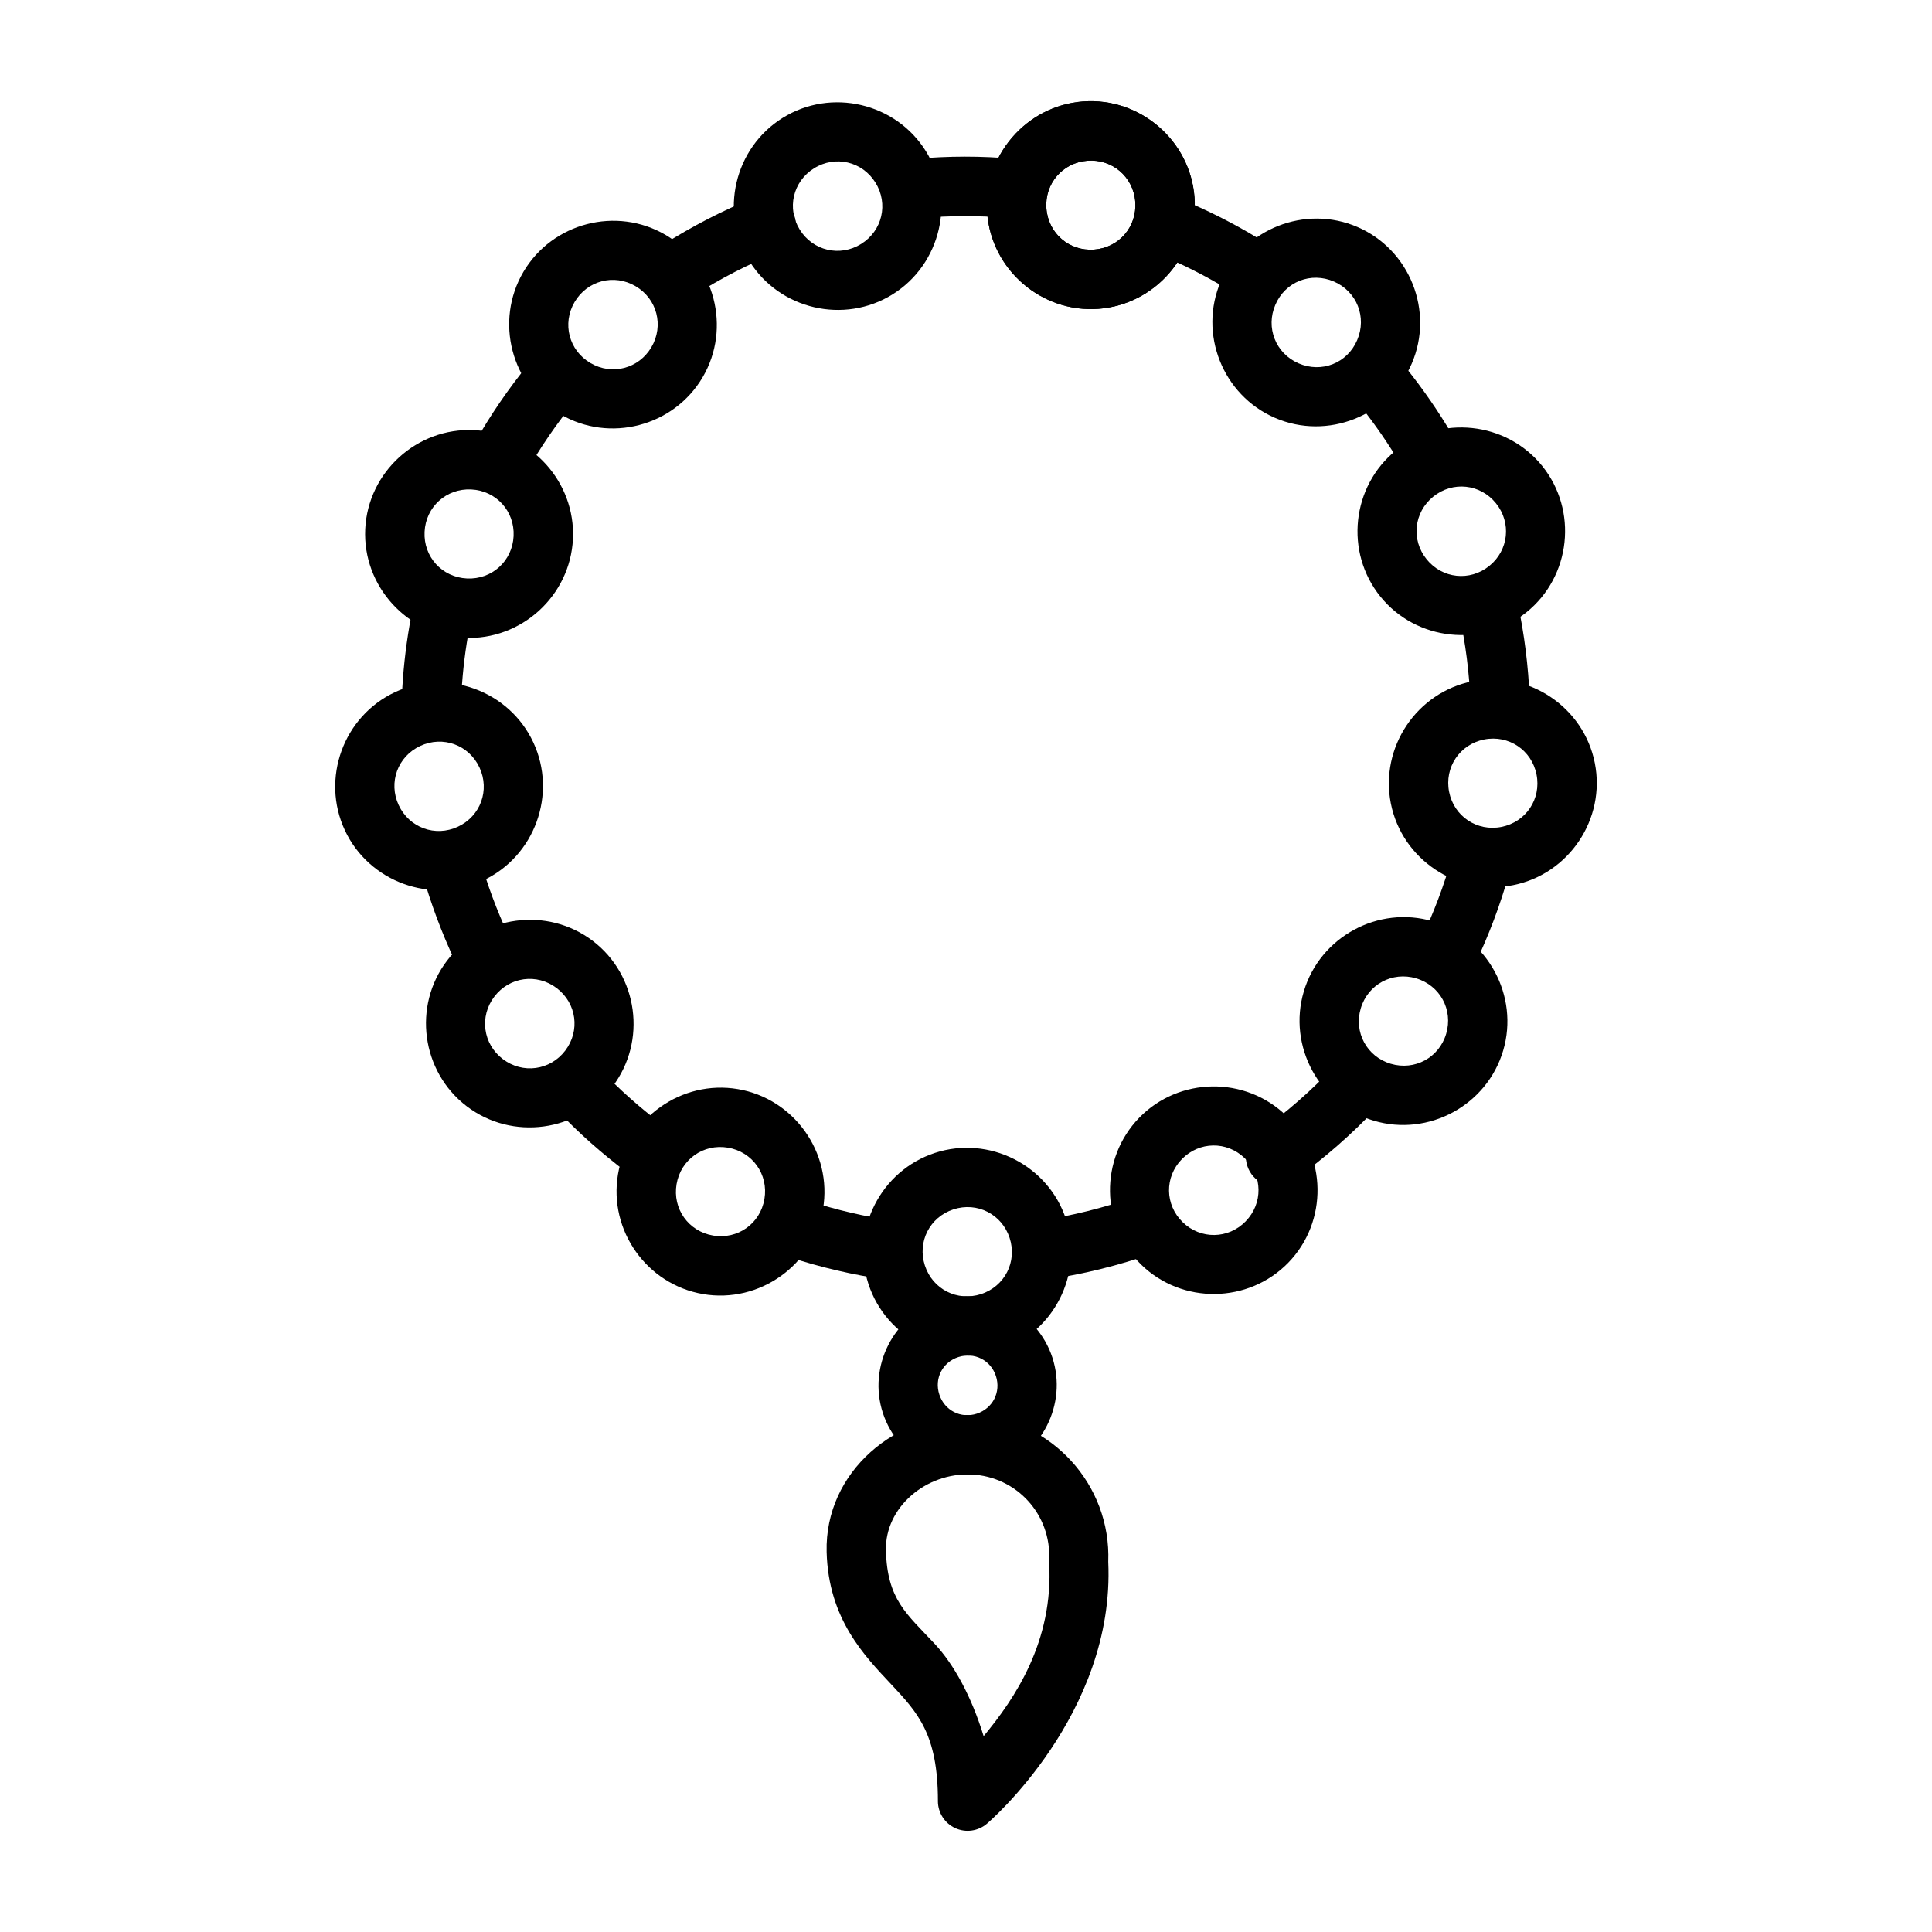
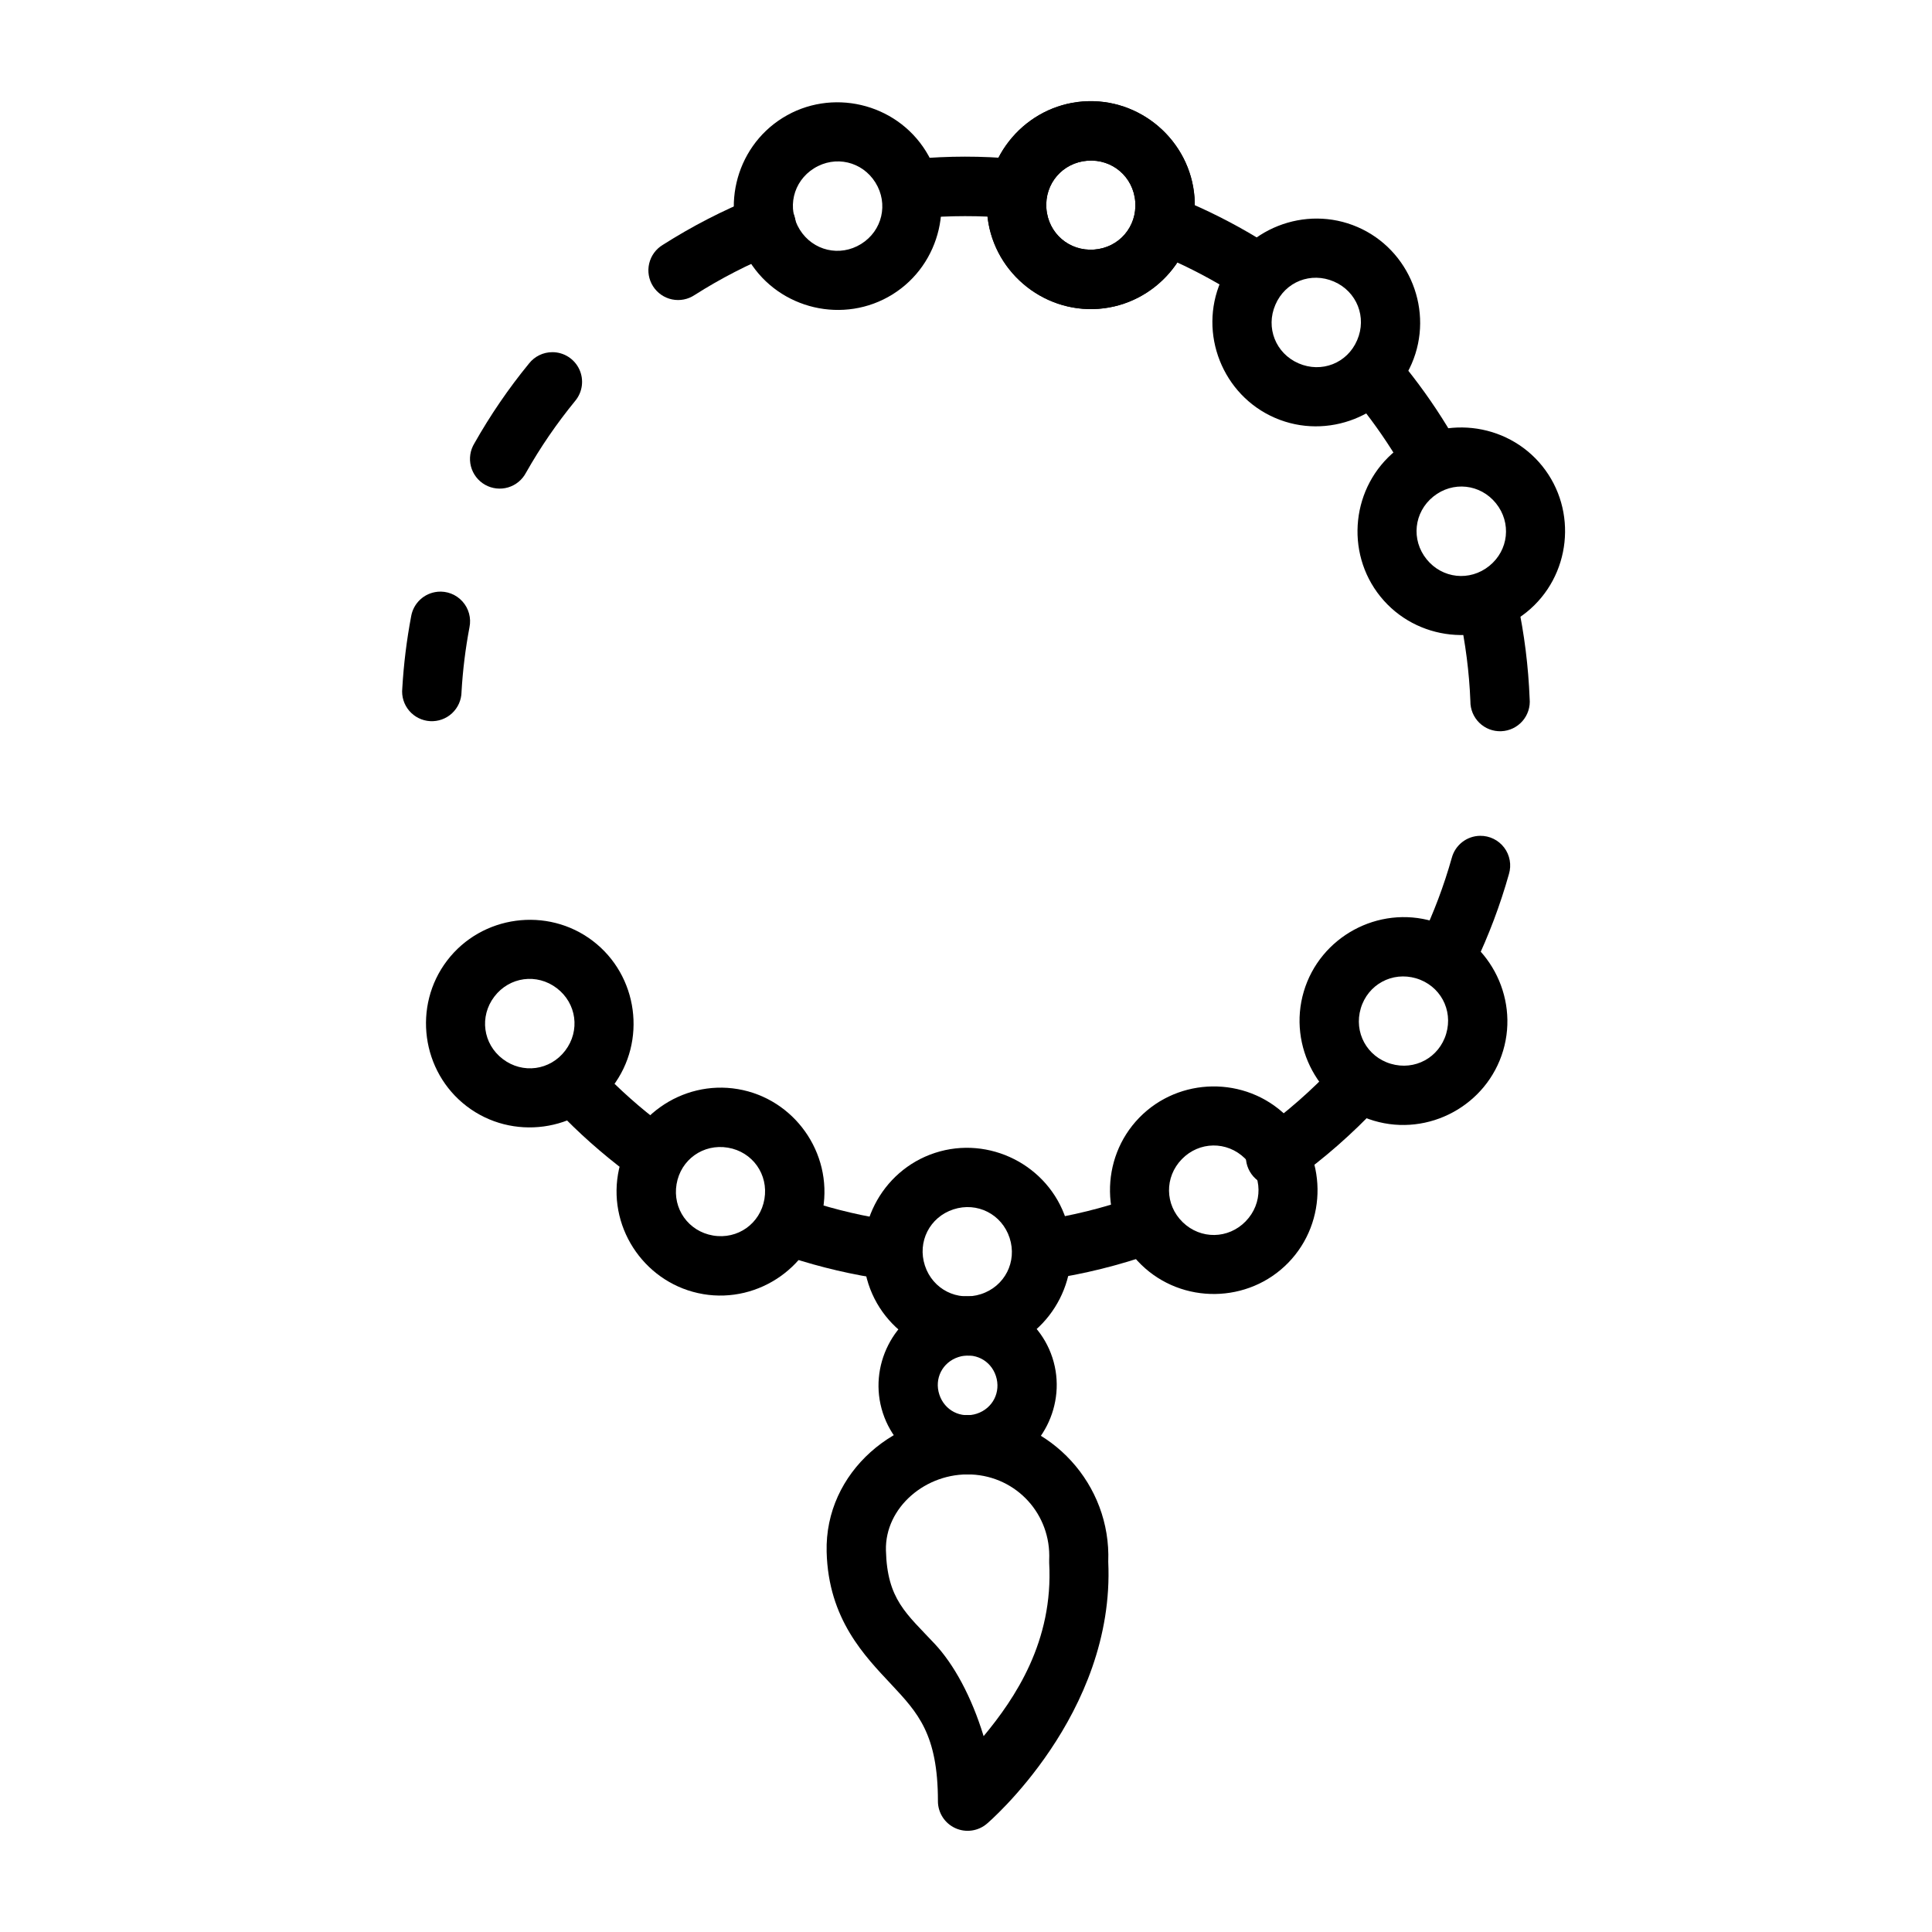
<svg xmlns="http://www.w3.org/2000/svg" fill="#000000" width="800px" height="800px" version="1.1" viewBox="144 144 512 512">
  <g>
    <path d="m431.02 170.89c15.082-1.133 28.406 10.332 29.535 25.414 1.133 15.078-10.332 28.402-25.414 29.535s-28.406-10.332-29.535-25.414c-1.133-15.082 10.332-28.406 25.414-29.539zm1.176 15.699c-6.598 0.504-11.387 6.062-10.891 12.66 0.496 6.598 6.062 11.387 12.66 10.891 6.598-0.488 11.387-6.062 10.891-12.66-0.496-6.598-6.062-11.387-12.66-10.891z" />
    <path d="m431.02 170.89c15.082-1.133 28.406 10.332 29.535 25.414 1.133 15.078-10.332 28.402-25.414 29.535s-28.406-10.332-29.535-25.414c-1.133-15.082 10.332-28.406 25.414-29.539zm1.176 15.699c-6.598 0.504-11.387 6.062-10.891 12.66 0.496 6.598 6.062 11.387 12.66 10.891 6.598-0.488 11.387-6.062 10.891-12.66-0.496-6.598-6.062-11.387-12.66-10.891z" />
    <path d="m503.77 204.17c13.879 6.008 20.348 22.352 14.34 36.23-6.008 13.875-22.352 20.348-36.23 14.34-13.879-6.008-20.348-22.352-14.34-36.23 6.008-13.879 22.352-20.348 36.23-14.34zm-6.254 14.449c-6.07-2.629-12.898 0-15.527 6.144-2.629 6.07 0.078 12.898 6.144 15.527 6.07 2.629 12.898 0 15.527-6.144 2.629-6.07-0.078-12.898-6.144-15.527z" />
    <path d="m552.7 267.49c9.496 11.773 7.625 29.246-4.144 38.746-11.77 9.496-29.246 7.625-38.742-4.148-9.496-11.773-7.625-29.246 4.144-38.742s29.246-7.625 38.742 4.144zm-12.254 9.887c-4.152-5.148-11.457-5.93-16.605-1.777-5.148 4.152-5.93 11.457-1.777 16.605s11.453 5.93 16.605 1.777c5.148-4.152 5.93-11.457 1.777-16.605z" />
-     <path d="m566.64 346.21c2.934 14.836-6.844 29.441-21.68 32.375-14.836 2.934-29.441-6.844-32.375-21.68-2.934-14.836 6.844-29.441 21.68-32.375s29.441 6.844 32.375 21.68zm-15.445 3.055c-1.281-6.488-7.387-10.574-13.875-9.293-6.488 1.289-10.574 7.387-9.293 13.875 1.281 6.488 7.387 10.578 13.875 9.293 6.488-1.289 10.574-7.387 9.293-13.875z" />
    <path d="m542.35 422.42c-4.297 14.5-19.746 22.883-34.246 18.586-14.5-4.297-22.883-19.746-18.586-34.246s19.746-22.887 34.246-18.586c14.5 4.297 22.883 19.746 18.586 34.246zm-15.094-4.473c1.879-6.34-1.625-12.797-7.965-14.676-6.344-1.879-12.797 1.625-14.676 7.965-1.879 6.34 1.625 12.797 7.965 14.676 6.344 1.879 12.797-1.625 14.676-7.965z" />
    <path d="m485.41 478.63c-10.547 10.84-28.121 11.082-38.961 0.535-10.84-10.547-11.082-28.121-0.539-38.961 10.547-10.84 28.121-11.082 38.961-0.535s11.082 28.121 0.539 38.961zm-11.285-10.977c4.613-4.742 4.512-12.086-0.23-16.695-4.742-4.613-12.086-4.512-16.699 0.234-4.613 4.742-4.512 12.086 0.23 16.699 4.742 4.613 12.086 4.512 16.699-0.234z" />
    <path d="m408.89 501.91c-14.375 4.695-30.051-3.258-34.746-17.637-4.695-14.375 3.258-30.051 17.633-34.746 14.375-4.695 30.051 3.258 34.746 17.637 4.695 14.375-3.258 30.051-17.633 34.746zm-4.891-14.965c6.289-2.055 9.613-8.602 7.559-14.891-2.055-6.285-8.602-9.613-14.891-7.559-6.289 2.055-9.613 8.605-7.559 14.891 2.055 6.289 8.602 9.613 14.891 7.559z" />
    <path d="m330.34 486.95c-14.91-2.523-25.09-16.852-22.566-31.762 2.523-14.91 16.852-25.09 31.766-22.566 14.91 2.523 25.09 16.855 22.566 31.766-2.523 14.91-16.852 25.09-31.766 22.566zm2.629-15.523c6.523 1.102 12.508-3.148 13.613-9.672 1.105-6.519-3.148-12.512-9.672-13.613s-12.508 3.148-13.613 9.672c-1.105 6.519 3.148 12.508 9.672 13.613z" />
    <path d="m267.7 437.18c-12.027-9.168-14.383-26.586-5.215-38.613 9.164-12.027 26.586-14.383 38.613-5.215 12.027 9.168 14.379 26.586 5.215 38.613-9.168 12.031-26.586 14.383-38.613 5.215zm9.543-12.523c5.262 4.008 12.539 3.027 16.547-2.234 4.008-5.262 3.027-12.539-2.234-16.547-5.262-4.008-12.539-3.027-16.551 2.234-4.008 5.262-3.027 12.539 2.234 16.547z" />
-     <path d="m235.39 364.02c-6.391-13.707-0.375-30.223 13.332-36.609 13.707-6.391 30.223-0.379 36.613 13.332 6.391 13.707 0.375 30.223-13.332 36.613s-30.223 0.379-36.613-13.332zm14.27-6.648c2.793 5.992 9.695 8.508 15.691 5.715 5.996-2.793 8.508-9.695 5.715-15.691-2.793-5.996-9.695-8.508-15.691-5.715-5.996 2.793-8.508 9.695-5.715 15.691z" />
-     <path d="m240.79 284.21c0.715-15.109 13.715-26.934 28.824-26.219 15.105 0.707 26.934 13.715 26.219 28.824-0.715 15.105-13.715 26.934-28.824 26.219-15.105-0.707-26.934-13.719-26.219-28.824zm15.727 0.738c-0.312 6.606 4.629 12.043 11.238 12.352 6.606 0.316 12.039-4.629 12.352-11.238s-4.629-12.043-11.238-12.352c-6.606-0.316-12.039 4.629-12.352 11.238z" />
    <path d="m290.36 237.33c3.07-0.012 5.867 1.766 7.164 4.551 1.293 2.785 0.852 6.066-1.133 8.41-4.856 5.934-9.207 12.277-12.977 18.949h-0.004c-0.984 1.898-2.699 3.316-4.75 3.926-2.051 0.605-4.258 0.355-6.121-0.699-1.859-1.055-3.211-2.824-3.742-4.894-0.531-2.07-0.195-4.269 0.926-6.09 4.215-7.461 9.047-14.531 14.477-21.16l0.004-0.004c1.488-1.883 3.754-2.984 6.156-2.988z" />
-     <path d="m282.69 216.08c7.652-13.043 24.664-17.473 37.707-9.816s17.469 24.668 9.816 37.707c-7.656 13.043-24.664 17.473-37.707 9.816-13.043-7.656-17.473-24.664-9.816-37.707zm13.578 7.969c-3.348 5.707-1.496 12.812 4.207 16.16 5.703 3.348 12.812 1.496 16.16-4.207 3.348-5.703 1.496-12.812-4.207-16.16s-12.812-1.496-16.16 4.207z" />
    <path d="m346.27 195.79c3.918-0.383 7.516 2.184 8.426 6.016 0.91 3.832-1.148 7.742-4.82 9.164-7.582 3.059-14.863 6.805-21.762 11.191h-0.004c-1.758 1.191-3.926 1.617-6.008 1.188-2.078-0.434-3.898-1.688-5.039-3.481-1.141-1.789-1.512-3.969-1.023-6.035 0.488-2.07 1.789-3.852 3.613-4.945 7.711-4.902 15.84-9.105 24.316-12.523 0.734-0.305 1.508-0.496 2.301-0.566z" />
    <path d="m386.52 186.11c8.785-0.789 17.605-0.805 26.395 0 2.144 0.094 4.156 1.059 5.57 2.672 1.418 1.613 2.113 3.734 1.93 5.871-0.184 2.137-1.234 4.109-2.906 5.453-1.672 1.348-3.82 1.953-5.949 1.68-7.863-0.691-15.789-0.66-23.648 0h0.004c-2.082 0.184-4.148-0.465-5.75-1.805-1.602-1.34-2.606-3.262-2.793-5.344-0.184-2.078 0.465-4.148 1.805-5.75 1.34-1.598 3.262-2.602 5.344-2.789z" />
    <path d="m453.01 196.04c1.242-0.078 2.484 0.137 3.625 0.629 7.184 2.941 14.125 6.445 20.766 10.465v0.004c1.84 1.055 3.172 2.805 3.703 4.856 0.527 2.051 0.207 4.231-0.887 6.043-1.098 1.812-2.879 3.109-4.941 3.59-2.062 0.484-4.234 0.117-6.019-1.02-5.941-3.598-12.16-6.734-18.59-9.367-3.441-1.34-5.488-4.891-4.926-8.539s3.586-6.414 7.269-6.656z" />
    <path d="m510.01 238.57c2.598-0.156 5.109 0.984 6.703 3.043 4.469 5.582 8.523 11.457 12.145 17.621 1.059 1.801 1.359 3.949 0.836 5.973-0.523 2.023-1.832 3.758-3.633 4.816s-3.949 1.359-5.973 0.832c-2.023-0.523-3.754-1.832-4.816-3.633-3.242-5.512-6.871-10.781-10.867-15.777l0.004 0.004c-1.891-2.285-2.336-5.441-1.156-8.16 1.184-2.719 3.797-4.543 6.758-4.719z" />
    <path d="m537.67 297.28c4.027-0.395 7.699 2.332 8.488 6.301 1.812 8.422 2.875 16.992 3.215 25.602 0.203 2.152-0.488 4.293-1.91 5.918-1.426 1.625-3.453 2.594-5.613 2.68-2.156 0.09-4.258-0.715-5.805-2.223-1.547-1.508-2.41-3.586-2.379-5.746-0.305-7.703-1.301-15.371-2.922-22.906-0.516-2.211-0.047-4.535 1.277-6.379 1.328-1.844 3.387-3.023 5.648-3.238z" />
    <path d="m536.25 365.5c2.504-0.031 4.871 1.133 6.379 3.129 1.508 2 1.973 4.598 1.258 6.996-2.316 8.227-5.34 16.246-9.027 23.961-0.891 1.902-2.504 3.367-4.481 4.074-1.977 0.707-4.156 0.594-6.047-0.312-1.895-0.906-3.348-2.531-4.039-4.516-0.688-1.98-0.559-4.16 0.363-6.043 3.297-6.898 6-14.062 8.074-21.418l0.004-0.004c0.898-3.422 3.973-5.824 7.516-5.867z" />
    <path d="m503.23 423.92c3.203-0.098 6.148 1.754 7.445 4.684 1.297 2.93 0.688 6.356-1.539 8.66-6.758 7.219-14.203 13.742-22.25 19.492-1.691 1.32-3.848 1.891-5.969 1.586-2.125-0.305-4.027-1.465-5.277-3.207-1.25-1.742-1.734-3.922-1.34-6.027 0.395-2.109 1.629-3.965 3.422-5.141 7.199-5.144 13.891-11.008 19.934-17.469h0.004c1.43-1.578 3.441-2.508 5.57-2.578z" />
    <path d="m446.61 460.86c3.926-0.199 7.394 2.531 8.129 6.394 0.73 3.863-1.496 7.672-5.223 8.93-8.992 3.16-18.273 5.465-27.699 6.859v-0.004c-4.305 0.641-8.309-2.332-8.949-6.637-0.637-4.301 2.336-8.309 6.637-8.945 8.434-1.242 16.754-3.293 24.797-6.117 0.742-0.277 1.52-0.445 2.309-0.488z" />
    <path d="m355.38 461.81c0.973-0.039 1.945 0.105 2.867 0.426 7.371 2.418 14.922 4.168 22.598 5.273v-0.004c2.09 0.27 3.984 1.367 5.258 3.043 1.273 1.676 1.824 3.793 1.527 5.879-0.297 2.082-1.418 3.961-3.109 5.215-1.691 1.254-3.816 1.777-5.898 1.453-8.582-1.242-17.059-3.203-25.297-5.902v-0.004c-3.664-1.137-5.977-4.754-5.469-8.559 0.508-3.805 3.684-6.691 7.523-6.828z" />
    <path d="m296.74 424.67c2.32-0.102 4.566 0.824 6.141 2.531 5.184 5.461 10.824 10.473 16.852 14.988 1.691 1.246 2.816 3.113 3.125 5.191 0.309 2.082-0.227 4.195-1.488 5.879-1.258 1.68-3.137 2.789-5.219 3.078-2.082 0.289-4.191-0.262-5.863-1.539-6.738-5.043-13.039-10.645-18.832-16.75l-0.004 0.004c-2.18-2.223-2.844-5.516-1.703-8.41 1.145-2.891 3.883-4.84 6.992-4.973z" />
-     <path d="m263.04 365.56c3.734-0.227 7.113 2.199 8.086 5.809 1.98 7.019 4.519 13.887 7.613 20.488v0.004c1.004 1.902 1.188 4.133 0.504 6.176-0.684 2.043-2.172 3.715-4.121 4.629-1.949 0.918-4.188 0.992-6.195 0.211-2.008-0.777-3.606-2.348-4.426-4.336-3.457-7.379-6.32-15.043-8.531-22.887h-0.004c-0.68-2.305-0.273-4.789 1.105-6.754 1.379-1.965 3.574-3.195 5.969-3.34z" />
    <path d="m259.94 300.82c2.488-0.242 4.941 0.711 6.613 2.57 1.676 1.855 2.367 4.398 1.863 6.848-1.07 5.66-1.777 11.371-2.109 17.117h0.004c-0.031 2.148-0.938 4.195-2.508 5.66-1.574 1.465-3.676 2.223-5.824 2.098-2.144-0.125-4.148-1.121-5.539-2.758-1.395-1.641-2.055-3.773-1.832-5.914 0.371-6.426 1.16-12.816 2.356-19.141 0.609-3.477 3.461-6.125 6.977-6.473z" />
    <path d="m351.42 175.23c12.84-7.988 29.961-4.004 37.949 8.836 7.988 12.84 4.004 29.961-8.836 37.949s-29.961 4.004-37.949-8.836c-7.988-12.84-4.004-29.961 8.836-37.949zm8.316 13.367c-5.617 3.492-7.281 10.648-3.789 16.262 3.496 5.617 10.648 7.281 16.266 3.789 5.617-3.496 7.281-10.648 3.789-16.266-3.496-5.617-10.648-7.281-16.266-3.785z" />
    <path d="m407.76 533.6c-12.316 4.023-25.77-2.828-29.793-15.145-4.023-12.316 2.801-25.758 15.113-29.781 12.316-4.023 25.789 2.789 29.812 15.105s-2.82 25.797-15.133 29.82zm-4.891-14.965c4.227-1.387 6.438-5.742 5.059-9.969-1.379-4.227-5.731-6.41-9.957-5.027-4.227 1.387-6.418 5.699-5.039 9.926 1.379 4.231 5.711 6.449 9.938 5.07z" />
    <path d="m402.12 519.04c-20.555-0.93-39.594 15.004-39.051 36.223 0.457 17.898 10.148 27.645 17.16 35.148 7.008 7.504 12.332 13.168 12.332 30.934h-0.004c0.016 3.078 1.82 5.867 4.625 7.137 2.805 1.27 6.09 0.789 8.414-1.23 0 0 33.969-28.875 32.102-69.371 0.793-20.434-15.121-37.906-35.578-38.836zm-0.707 15.711c12.043 0.551 21.18 10.59 20.633 22.633v0.004c-0.012 0.266-0.012 0.535 0 0.801 1.145 20.777-9.043 35.875-17.375 45.91-3.234-10.574-7.914-19.059-12.945-24.445-7.543-8.07-12.613-11.773-12.945-24.785-0.293-11.387 10.605-20.656 22.633-20.113z" />
  </g>
</svg>